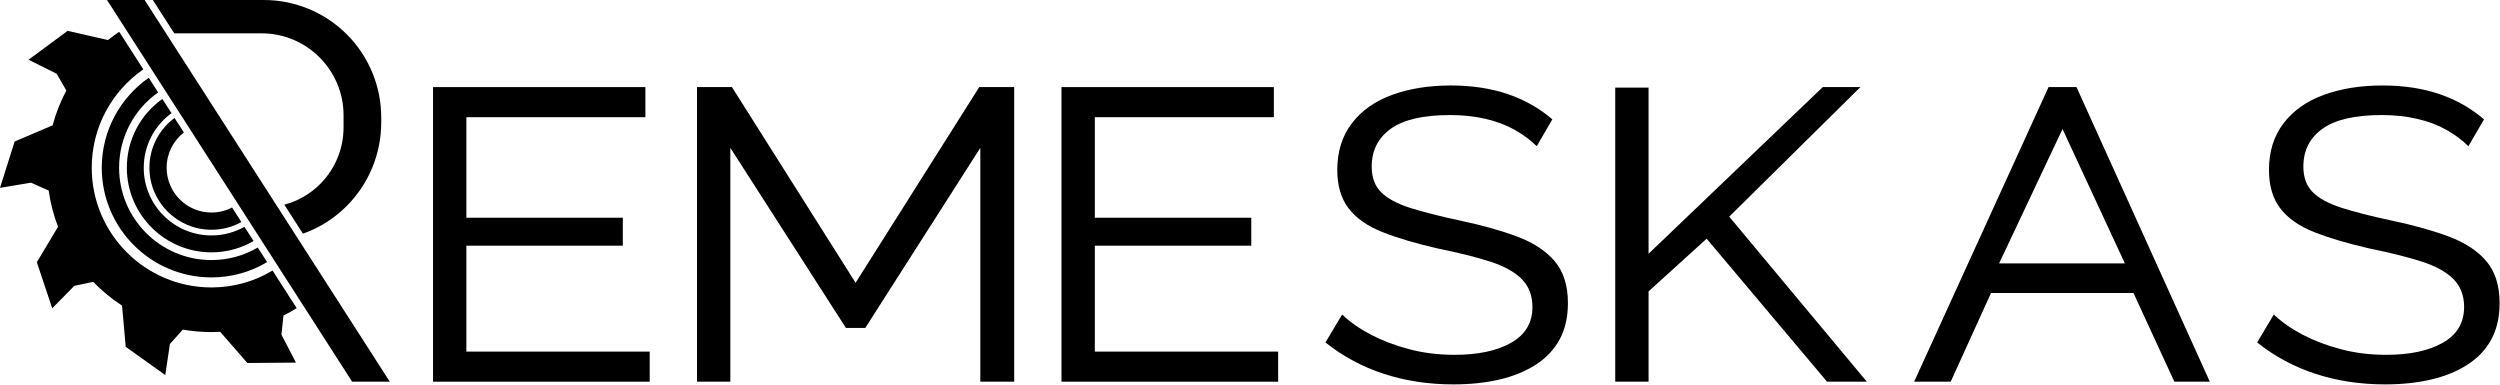
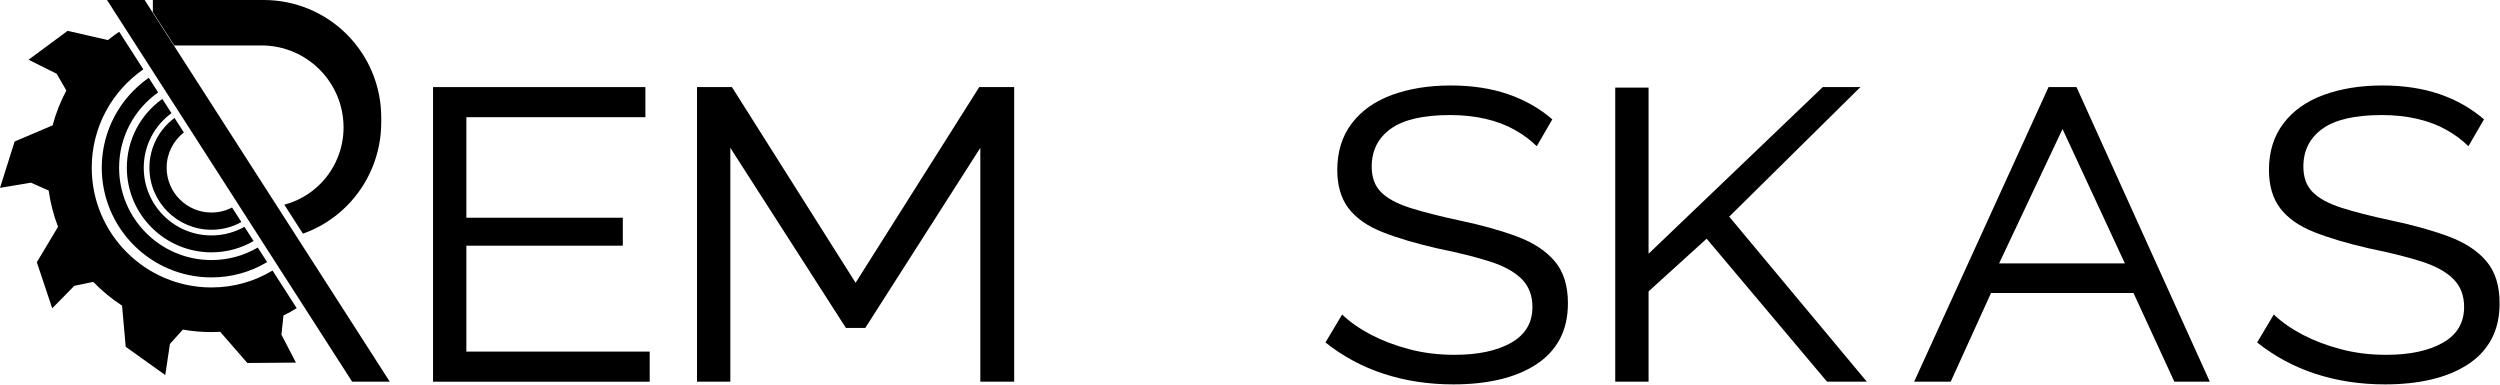
<svg xmlns="http://www.w3.org/2000/svg" width="100%" height="100%" viewBox="0 0 3805 586" version="1.1" xml:space="preserve" style="fill-rule:evenodd;clip-rule:evenodd;stroke-linejoin:round;stroke-miterlimit:2;">
  <g>
    <path d="M988.832,535.128l0,45.821l-329.75,0l0,-448.394l323.204,0l0,45.821l-272.473,0l0,153.011l238.107,0l0,42.548l-238.107,0l0,161.193l279.019,0Z" style="fill-rule:nonzero;" />
    <path d="M1492.05,580.949l0,-355.933l-175.103,274.109l-29.457,0l-175.921,-274.109l0,355.933l-50.731,0l0,-448.394l53.186,0l188.194,297.838l188.195,-297.838l53.186,0l0,448.394l-51.549,0Z" style="fill-rule:nonzero;" />
-     <path d="M1945.35,535.128l0,45.821l-329.75,0l0,-448.394l323.204,0l0,45.821l-272.474,0l0,153.011l238.108,0l0,42.548l-238.108,0l0,161.193l279.02,0Z" style="fill-rule:nonzero;" />
    <path d="M2338.93,222.561c-9.273,-9.274 -20.456,-17.592 -33.547,-24.956c-13.092,-7.365 -27.957,-12.956 -44.594,-16.774c-16.638,-3.819 -34.503,-5.728 -53.595,-5.728c-40.912,0 -71.05,6.955 -90.415,20.865c-19.365,13.91 -29.048,33.139 -29.048,57.686c0,16.365 4.773,29.32 14.319,38.866c9.547,9.546 24.138,17.456 43.776,23.729c19.638,6.273 44.731,12.683 75.278,19.229c33.821,7.091 63.141,15.274 87.961,24.547c24.82,9.273 43.912,21.82 57.276,37.639c13.365,15.819 20.047,37.093 20.047,63.822c0,21.275 -4.227,39.685 -12.682,55.232c-8.456,15.546 -20.593,28.365 -36.412,38.457c-15.819,10.091 -34.23,17.592 -55.231,22.501c-21.002,4.91 -44.321,7.364 -69.96,7.364c-37.638,0 -72.823,-5.318 -105.552,-15.955c-32.73,-10.637 -62.459,-26.593 -89.188,-47.867l25.365,-42.549c12.001,11.456 26.593,21.684 43.776,30.684c17.183,9.001 36.548,16.365 58.095,22.093c21.547,5.728 44.594,8.591 69.141,8.591c36.002,0 64.777,-6.136 86.324,-18.41c21.547,-12.274 32.321,-30.411 32.321,-54.413c0,-17.456 -5.455,-31.638 -16.365,-42.548c-10.91,-10.91 -27.002,-19.774 -48.276,-26.593c-21.274,-6.819 -48.004,-13.501 -80.188,-20.047c-33.275,-7.637 -61.231,-15.955 -83.869,-24.956c-22.638,-9.001 -39.685,-21.002 -51.14,-36.003c-11.455,-15.001 -17.183,-34.502 -17.183,-58.504c0,-27.82 7.364,-51.412 22.092,-70.777c14.729,-19.365 35.185,-33.821 61.368,-43.367c26.184,-9.546 55.913,-14.319 89.188,-14.319c32.184,0 61.095,4.364 86.734,13.092c25.638,8.728 48.276,21.547 67.913,38.457l-23.729,40.912Z" style="fill-rule:nonzero;" />
    <path d="M2458.39,580.949l0,-447.576l50.731,0l0,252.836l265.109,-253.654l57.277,0l-199.65,197.195l209.469,251.199l-60.55,0l-183.285,-217.651l-88.37,80.187l0,137.464l-50.731,0Z" style="fill-rule:nonzero;" />
    <path d="M2913.33,580.949l204.559,-448.394l42.549,0l202.923,448.394l-54.004,0l-62.186,-135.009l-216.833,0l-61.368,135.009l-55.64,0Zm225.834,-384.572l-96.552,204.56l191.467,0l-94.915,-204.56Z" style="fill-rule:nonzero;" />
    <path d="M3756.93,222.561c-9.274,-9.274 -20.456,-17.592 -33.548,-24.956c-13.092,-7.365 -27.957,-12.956 -44.594,-16.774c-16.638,-3.819 -34.502,-5.728 -53.595,-5.728c-40.912,0 -71.05,6.955 -90.415,20.865c-19.365,13.91 -29.048,33.139 -29.048,57.686c0,16.365 4.774,29.32 14.32,38.866c9.546,9.546 24.138,17.456 43.775,23.729c19.638,6.273 44.731,12.683 75.278,19.229c33.821,7.091 63.141,15.274 87.961,24.547c24.82,9.273 43.912,21.82 57.277,37.639c13.364,15.819 20.046,37.093 20.046,63.822c0,21.275 -4.227,39.685 -12.682,55.232c-8.455,15.546 -20.593,28.365 -36.412,38.457c-15.819,10.091 -34.229,17.592 -55.231,22.501c-21.001,4.91 -44.321,7.364 -69.959,7.364c-37.639,0 -72.824,-5.318 -105.553,-15.955c-32.73,-10.637 -62.459,-26.593 -89.188,-47.867l25.365,-42.549c12.001,11.456 26.593,21.684 43.776,30.684c17.183,9.001 36.548,16.365 58.095,22.093c21.547,5.728 44.594,8.591 69.141,8.591c36.003,0 64.777,-6.136 86.324,-18.41c21.547,-12.274 32.321,-30.411 32.321,-54.413c0,-17.456 -5.455,-31.638 -16.365,-42.548c-10.91,-10.91 -27.002,-19.774 -48.276,-26.593c-21.274,-6.819 -48.003,-13.501 -80.187,-20.047c-33.275,-7.637 -61.232,-15.955 -83.87,-24.956c-22.638,-9.001 -39.684,-21.002 -51.14,-36.003c-11.455,-15.001 -17.183,-34.502 -17.183,-58.504c0,-27.82 7.364,-51.412 22.093,-70.777c14.728,-19.365 35.184,-33.821 61.368,-43.367c26.183,-9.546 55.912,-14.319 89.188,-14.319c32.184,0 61.095,4.364 86.733,13.092c25.638,8.728 48.276,21.547 67.914,38.457l-23.729,40.912Z" style="fill-rule:nonzero;" />
    <g>
      <path d="M451.593,469.02c-6.49,4.064 -13.229,7.755 -20.147,11.136l-3.102,29.248l22.104,42.467l-73.974,0.602l-41.304,-47.403c-4.415,0.234 -8.861,0.351 -13.334,0.351c-14.843,0 -29.385,-1.295 -43.521,-3.78l-19.694,21.83l-7.078,47.349l-60.2,-42.994l-5.556,-62.649c-15.976,-10.38 -30.696,-22.535 -43.883,-36.192l-28.859,6.106l-33.558,34.145l-23.432,-70.167l32.294,-53.89c-6.762,-17.526 -11.606,-36.001 -14.274,-55.169l-26.856,-11.987l-47.219,7.899l22.287,-70.539l57.796,-24.614c4.961,-18.615 12.016,-36.378 20.893,-53.013l-14.689,-25.496l-42.844,-21.364l59.493,-43.968l61.333,14.084c5.511,-4.477 11.217,-8.725 17.158,-12.645l36.724,57.179c-47.465,32.83 -78.539,87.673 -78.539,149.715c0,100.573 81.652,182.224 182.224,182.224c33.993,0 65.825,-9.328 92.972,-25.741l36.785,57.276Zm-225.18,-350.609l14.283,22.238c-35.967,25.373 -59.418,67.276 -59.418,114.612c0,77.576 62.982,140.558 140.558,140.558c25.7,0 49.799,-6.913 70.475,-19.103l14.252,22.191c-24.764,14.863 -53.767,23.308 -84.727,23.308c-92.145,0 -166.954,-74.809 -166.954,-166.954c0,-56.65 28.276,-106.748 71.531,-136.85Zm20.656,32.162l13.918,21.669c-25.612,18.668 -42.209,48.921 -42.209,83.019c0,56.879 46.179,103.058 103.058,103.058c18.241,0 35.381,-4.75 50.227,-13.128l13.888,21.623c-18.836,10.992 -40.753,17.226 -64.115,17.226c-71.075,0 -128.779,-57.704 -128.779,-128.779c0,-43.177 21.296,-81.421 54.012,-104.688Zm18.591,28.945l14.186,22.088c-15.968,12.44 -26.213,31.861 -26.213,53.655c0,37.643 30.56,68.203 68.203,68.203c11.307,0 21.976,-2.758 31.341,-7.679l14.224,22.146c-13.502,7.497 -29.041,11.752 -45.565,11.752c-52.113,0 -94.422,-42.309 -94.422,-94.422c0,-31.048 15.019,-58.617 38.246,-75.743Z" />
-       <path d="M232.641,0l168.891,0c47.396,0 92.85,18.828 126.363,52.341c33.514,33.514 52.342,78.968 52.342,126.363c0,2.583 0,5.166 0,7.749c0,47.729 -18.961,93.504 -52.71,127.253c-18.944,18.944 -41.676,33.228 -66.488,41.914l-28.32,-44.094c20.453,-5.376 39.277,-16.15 54.492,-31.364c22.844,-22.845 35.678,-53.829 35.678,-86.135c0,-6.136 0,-12.303 0,-18.448c0,-68.952 -55.897,-124.848 -124.848,-124.848l-132.818,0l-32.582,-50.731Z" />
+       <path d="M232.641,0l168.891,0c47.396,0 92.85,18.828 126.363,52.341c33.514,33.514 52.342,78.968 52.342,126.363c0,2.583 0,5.166 0,7.749c0,47.729 -18.961,93.504 -52.71,127.253c-18.944,18.944 -41.676,33.228 -66.488,41.914l-28.32,-44.094c20.453,-5.376 39.277,-16.15 54.492,-31.364c22.844,-22.845 35.678,-53.829 35.678,-86.135c0,-68.952 -55.897,-124.848 -124.848,-124.848l-132.818,0l-32.582,-50.731Z" />
      <path d="M220.141,0l-57.277,0l373.117,580.949l57.276,0l-373.116,-580.949Z" />
    </g>
  </g>
</svg>